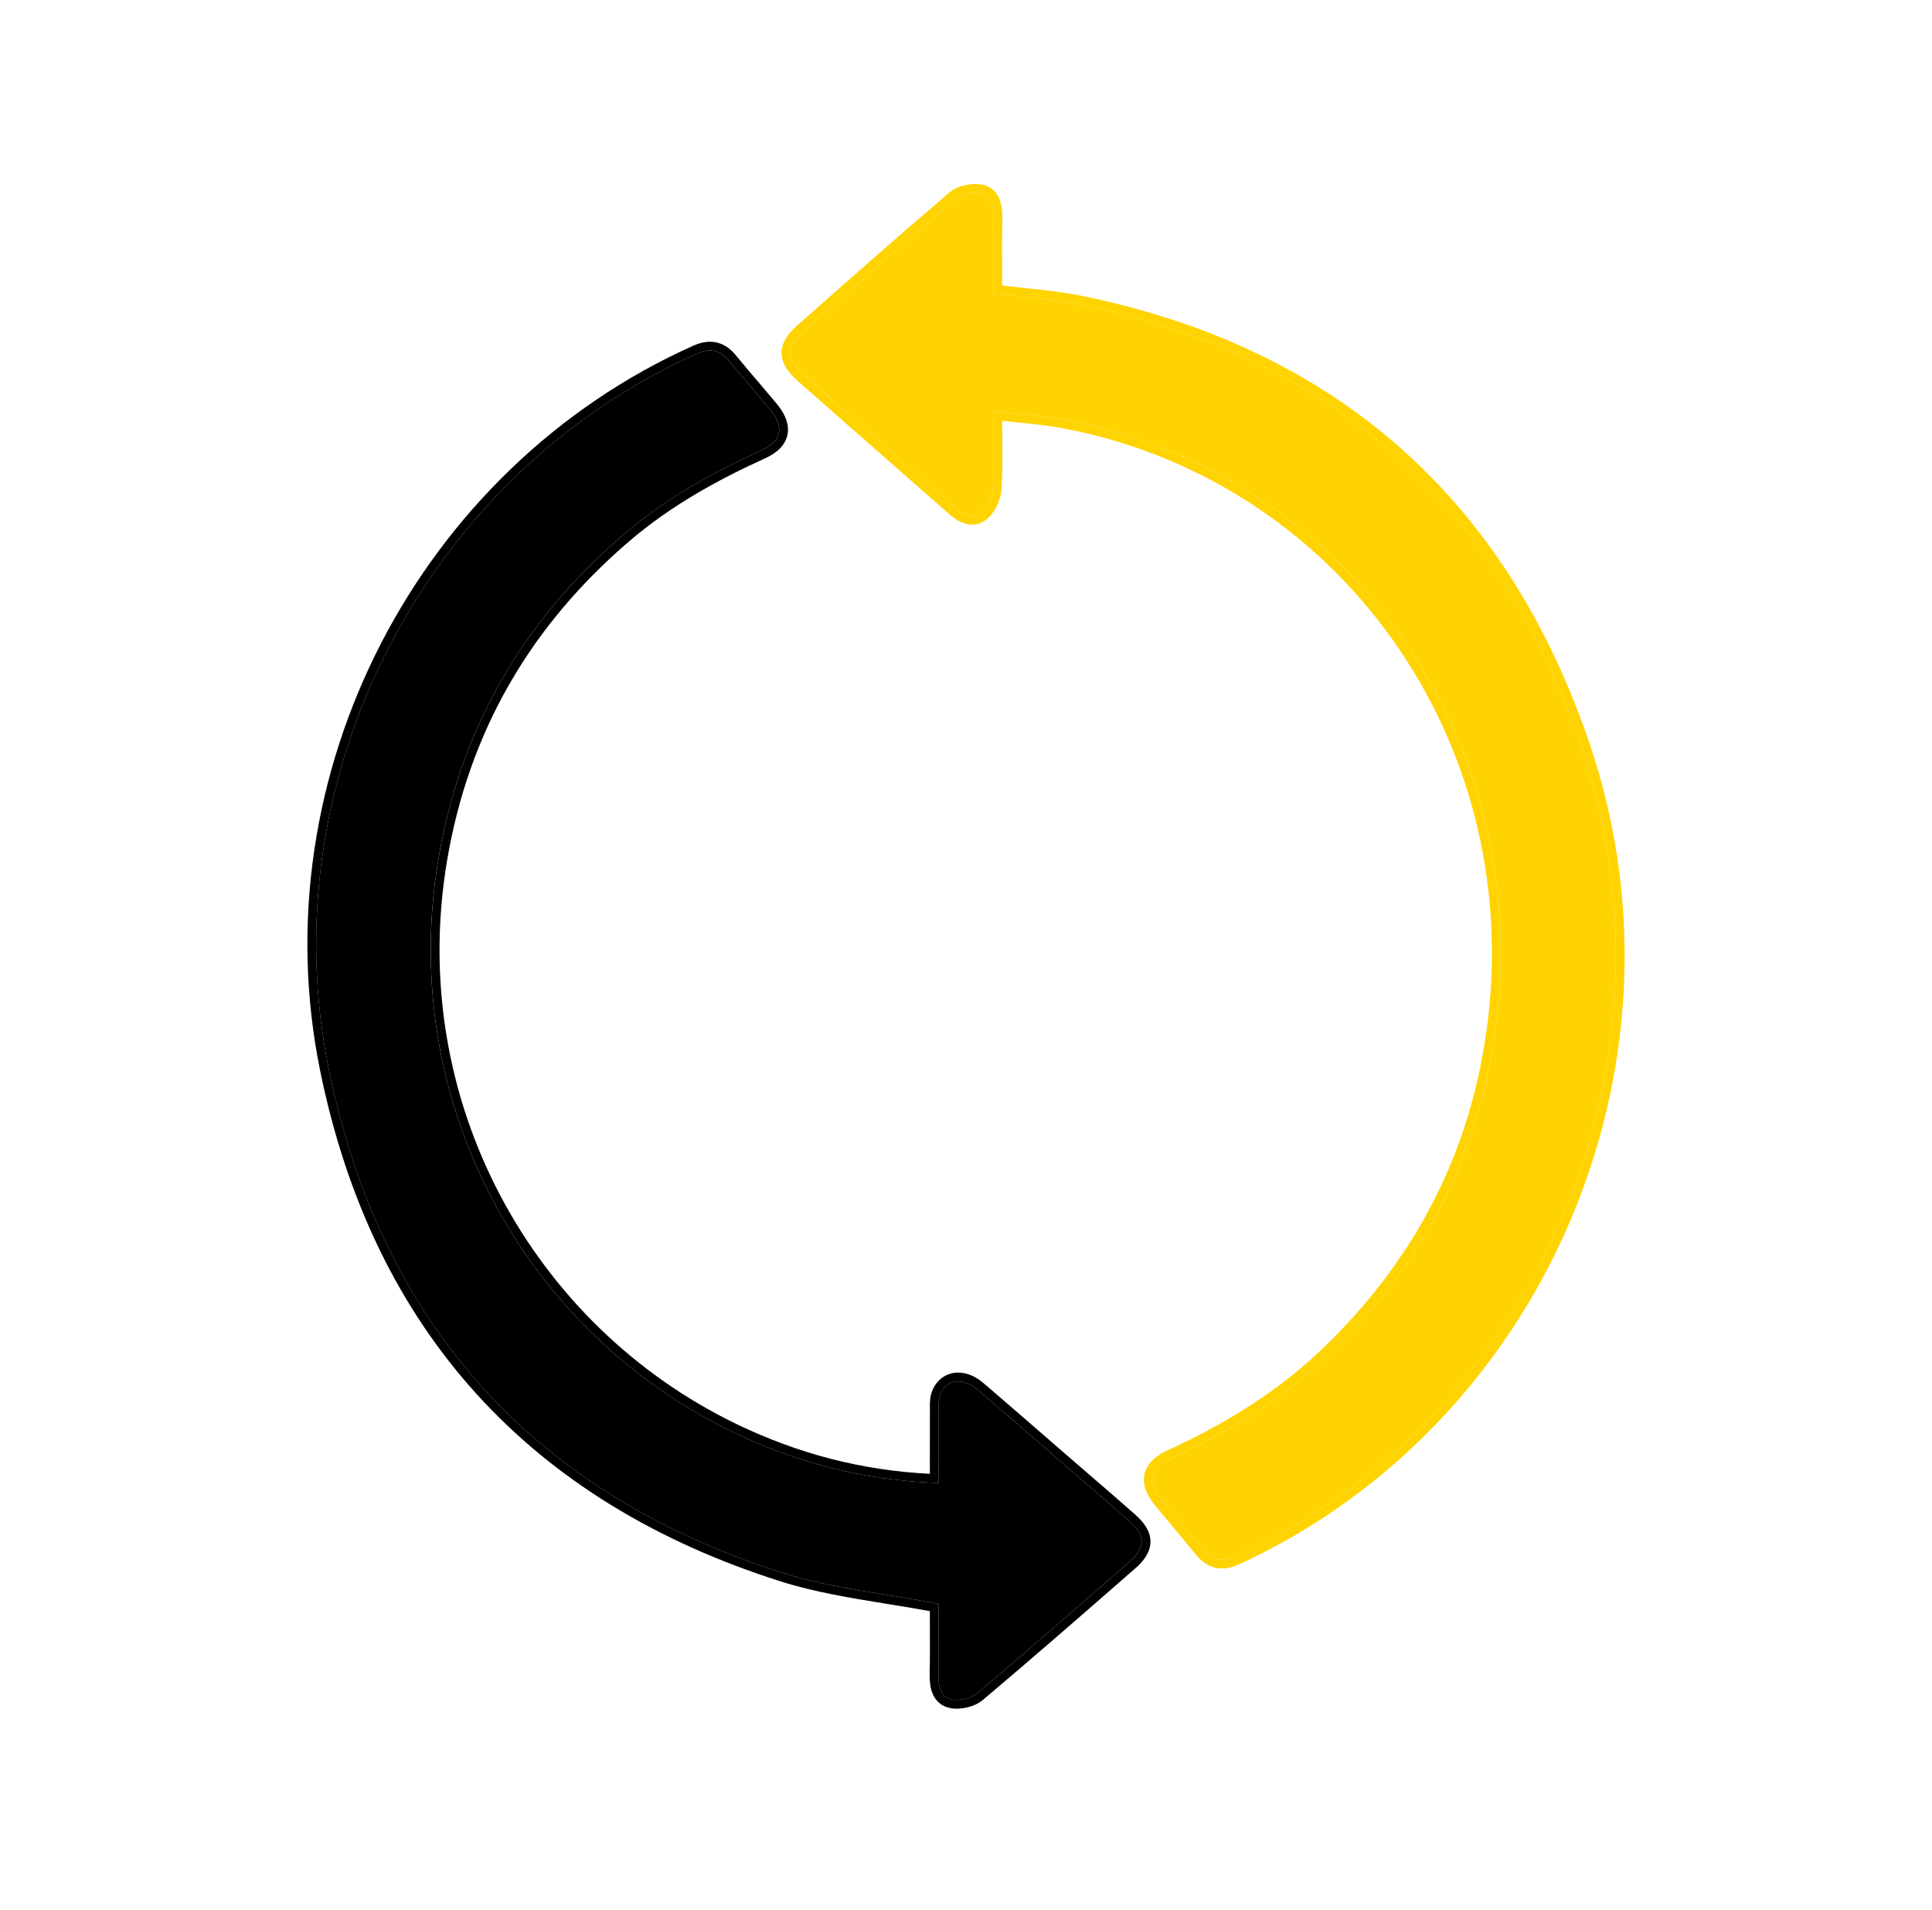
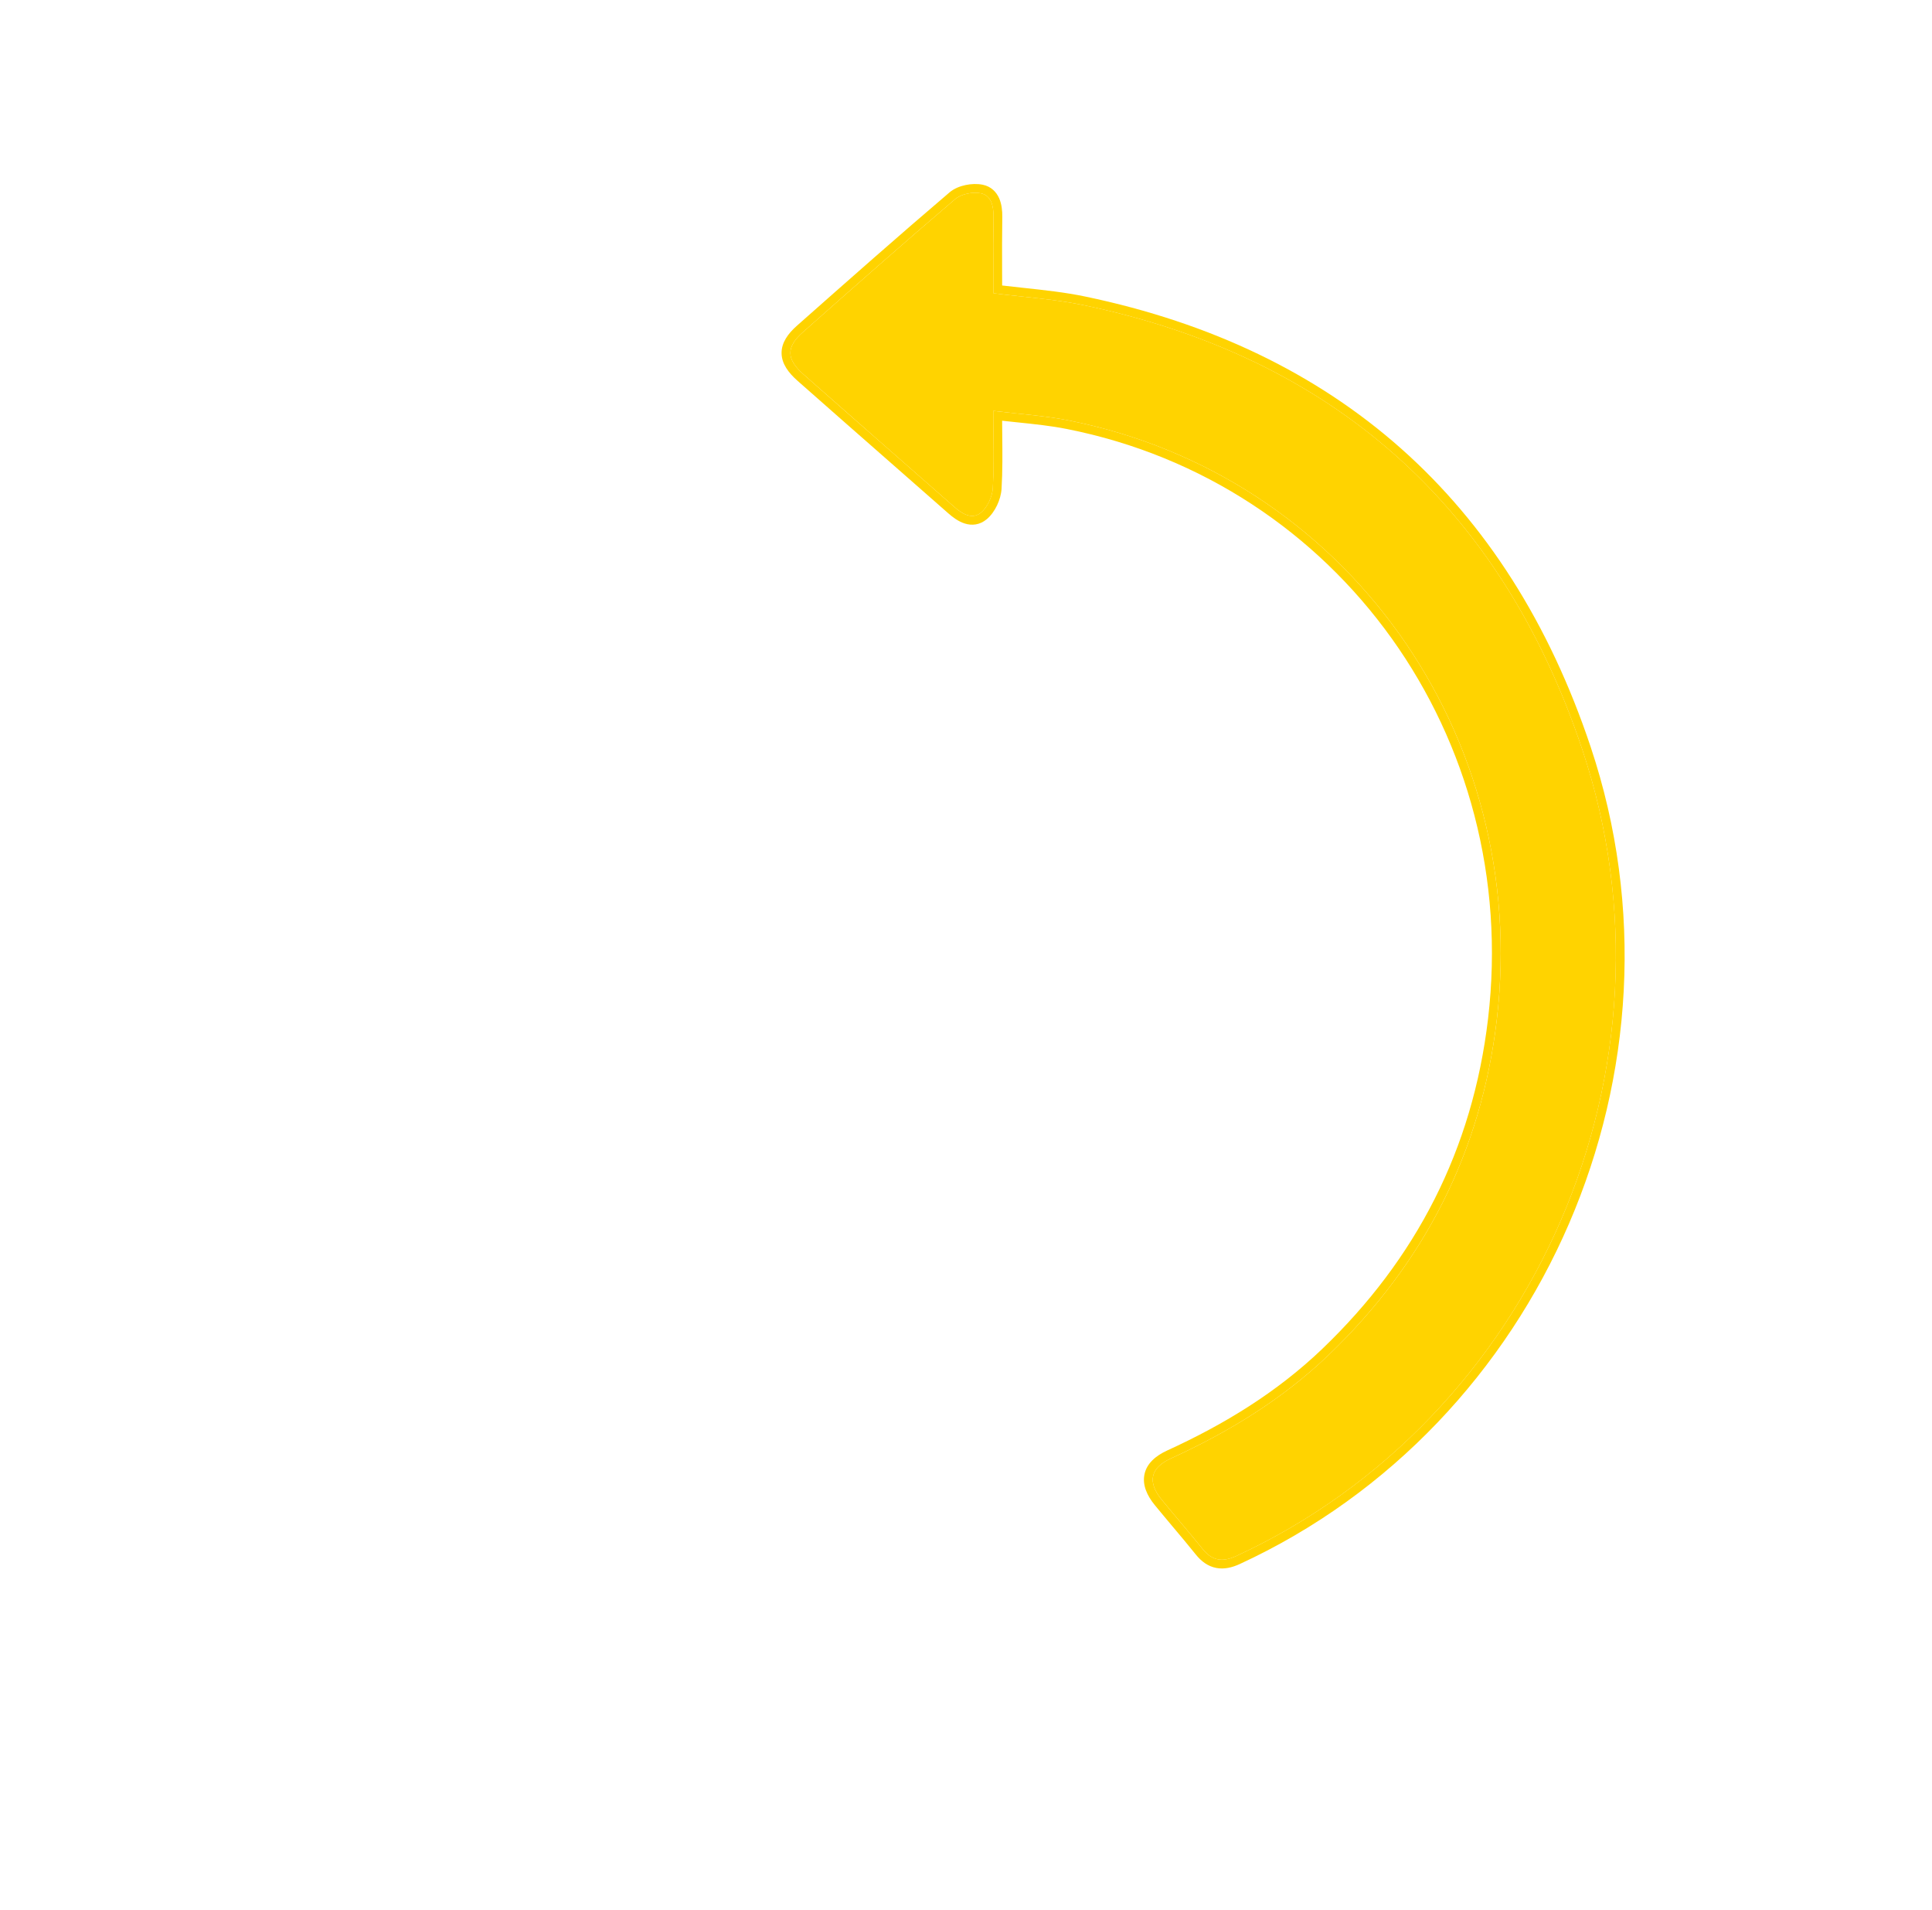
<svg xmlns="http://www.w3.org/2000/svg" width="87" height="86" viewBox="0 0 87 86" fill="none">
  <path d="M44.73 18.497C44.73 19.77 44.774 20.882 44.707 21.986C44.683 22.366 44.464 22.834 44.183 23.072C43.781 23.41 43.335 23.141 42.971 22.819C40.706 20.828 38.436 18.844 36.176 16.848C35.404 16.165 35.397 15.626 36.153 14.957C38.429 12.943 40.704 10.93 43.016 8.961C43.292 8.727 43.812 8.63 44.172 8.703C44.634 8.797 44.747 9.277 44.739 9.762C44.721 10.917 44.734 12.071 44.734 13.202C46.133 13.382 47.486 13.464 48.802 13.739C59.952 16.069 67.571 22.735 71.255 33.751C76.031 48.033 69.106 63.862 55.66 70.058C55.058 70.335 54.587 70.274 54.16 69.742C53.556 68.991 52.924 68.264 52.313 67.519C51.665 66.727 51.791 66.091 52.723 65.663C55.319 64.477 57.735 63.008 59.822 61.01C64.105 56.905 66.698 51.892 67.403 45.908C68.918 33.057 60.568 21.384 48.115 18.926C47.035 18.712 45.93 18.645 44.732 18.498L44.73 18.497Z" fill="#FFD300" />
  <path fill-rule="evenodd" clip-rule="evenodd" d="M44.739 9.762C44.746 9.277 44.633 8.797 44.171 8.703C43.811 8.63 43.291 8.727 43.015 8.961C40.703 10.93 38.428 12.943 36.152 14.957C35.396 15.626 35.404 16.165 36.175 16.848C37.641 18.143 39.112 19.433 40.583 20.723C41.379 21.422 42.175 22.12 42.97 22.819C43.334 23.141 43.78 23.41 44.182 23.072C44.463 22.834 44.682 22.365 44.706 21.986C44.754 21.202 44.745 20.415 44.737 19.568C44.734 19.348 44.732 19.125 44.731 18.896C44.73 18.77 44.73 18.642 44.729 18.513C44.729 18.509 44.729 18.505 44.729 18.5C44.729 18.499 44.729 18.498 44.729 18.497L44.731 18.498C44.864 18.515 44.995 18.53 45.125 18.544C45.372 18.572 45.615 18.597 45.855 18.622C46.634 18.703 47.38 18.781 48.114 18.926C60.567 21.384 68.917 33.057 67.402 45.908C66.697 51.892 64.104 56.905 59.821 61.01C57.733 63.008 55.318 64.477 52.722 65.663C51.791 66.091 51.664 66.727 52.312 67.519L52.006 67.768C51.652 67.336 51.434 66.856 51.538 66.371C51.643 65.882 52.044 65.54 52.556 65.305C55.125 64.131 57.5 62.685 59.547 60.725C63.767 56.681 66.315 51.752 67.009 45.862C68.501 33.209 60.281 21.73 48.037 19.313C47.321 19.171 46.605 19.097 45.836 19.017C45.605 18.993 45.369 18.969 45.127 18.942C45.128 19.147 45.13 19.349 45.132 19.55C45.141 20.402 45.149 21.211 45.101 22.01C45.085 22.26 45.008 22.521 44.898 22.752C44.788 22.981 44.633 23.208 44.438 23.373L44.437 23.373C44.118 23.642 43.76 23.669 43.443 23.569C43.154 23.478 42.901 23.285 42.708 23.115C41.914 22.416 41.118 21.718 40.322 21.02C38.851 19.73 37.38 18.439 35.913 17.143C35.505 16.782 35.201 16.379 35.195 15.902C35.189 15.422 35.487 15.018 35.889 14.662L35.891 14.66C38.166 12.648 40.444 10.632 42.759 8.661C42.963 8.487 43.23 8.384 43.479 8.331C43.731 8.277 44.007 8.267 44.249 8.316L44.251 8.316C44.63 8.394 44.866 8.64 44.993 8.927C45.111 9.195 45.138 9.502 45.134 9.768C45.121 10.584 45.124 11.397 45.126 12.206C45.127 12.422 45.128 12.638 45.128 12.853C45.447 12.891 45.767 12.925 46.087 12.96C47.027 13.061 47.971 13.162 48.882 13.353C60.17 15.711 67.901 22.477 71.629 33.626C76.469 48.098 69.455 64.135 55.825 70.416C55.482 70.574 55.127 70.659 54.769 70.591C54.405 70.521 54.104 70.305 53.85 69.989C53.507 69.561 53.161 69.151 52.813 68.737C52.547 68.419 52.278 68.1 52.006 67.768L52.312 67.519C52.575 67.84 52.843 68.158 53.11 68.476C53.463 68.895 53.815 69.315 54.159 69.742C54.586 70.274 55.057 70.335 55.659 70.058C69.105 63.862 76.03 48.033 71.254 33.751C67.57 22.735 59.951 16.069 48.801 13.739C47.909 13.552 46.999 13.455 46.069 13.355C45.629 13.307 45.183 13.26 44.733 13.202C44.733 12.873 44.732 12.543 44.731 12.211C44.728 11.401 44.726 10.582 44.739 9.762Z" fill="#FFD300" />
-   <path d="M42.269 72.209C39.844 71.741 37.48 71.521 35.265 70.818C24.139 67.29 17.175 59.702 14.809 48.159C12.099 34.935 19.234 21.349 31.382 15.923C31.961 15.665 32.419 15.747 32.825 16.241C33.432 16.978 34.062 17.7 34.674 18.433C35.327 19.217 35.211 19.857 34.292 20.274C32.077 21.279 29.967 22.456 28.105 24.045C23.564 27.92 20.718 32.799 19.73 38.74C17.911 49.688 23.678 59.99 33.03 64.486C35.916 65.873 38.954 66.655 42.267 66.765C42.267 65.646 42.264 64.558 42.269 63.471C42.269 63.246 42.257 63 42.333 62.796C42.59 62.097 43.344 61.985 44.011 62.554C45.324 63.675 46.623 64.813 47.928 65.943C48.907 66.791 49.893 67.631 50.863 68.49C51.588 69.134 51.594 69.675 50.863 70.312C48.587 72.299 46.312 74.288 44 76.235C43.721 76.47 43.201 76.585 42.844 76.508C42.351 76.404 42.249 75.906 42.258 75.404C42.28 74.286 42.266 73.167 42.266 72.207L42.269 72.209Z" fill="black" />
-   <path fill-rule="evenodd" clip-rule="evenodd" d="M41.871 72.134C42.001 72.158 42.131 72.182 42.261 72.207C42.263 72.208 42.264 72.208 42.266 72.208C42.266 72.208 42.267 72.208 42.267 72.209C42.267 72.211 42.267 72.214 42.267 72.216C42.267 72.22 42.267 72.224 42.267 72.228C42.267 72.281 42.267 72.334 42.267 72.388C42.267 72.598 42.268 72.815 42.269 73.037C42.272 73.786 42.275 74.595 42.259 75.404C42.25 75.906 42.352 76.404 42.845 76.508C43.202 76.585 43.722 76.47 44.001 76.235C46.21 74.374 48.386 72.475 50.562 70.576L50.864 70.312C51.595 69.675 51.589 69.134 50.864 68.49C50.181 67.885 49.489 67.289 48.798 66.693C48.508 66.443 48.218 66.193 47.929 65.943C47.532 65.599 47.135 65.254 46.738 64.909C45.831 64.121 44.925 63.333 44.012 62.554C43.345 61.985 42.591 62.097 42.334 62.796C42.267 62.974 42.269 63.185 42.27 63.386C42.27 63.415 42.27 63.443 42.27 63.471C42.266 64.245 42.267 65.02 42.268 65.807C42.268 65.994 42.268 66.182 42.268 66.37C42.268 66.501 42.269 66.633 42.269 66.765C42.136 66.761 42.004 66.755 41.873 66.749C38.713 66.591 35.802 65.818 33.031 64.486C23.68 59.99 17.912 49.688 19.732 38.74C20.719 32.799 23.565 27.92 28.106 24.045C29.968 22.456 32.078 21.279 34.293 20.274C35.212 19.857 35.328 19.217 34.675 18.433C34.41 18.116 34.143 17.802 33.875 17.487C33.523 17.073 33.171 16.66 32.826 16.241C32.42 15.747 31.962 15.665 31.383 15.923C19.235 21.349 12.1 34.935 14.81 48.159C17.176 59.702 24.14 67.29 35.266 70.818C36.774 71.297 38.35 71.551 39.968 71.813C40.597 71.914 41.232 72.017 41.871 72.134ZM35.146 71.194C23.885 67.623 16.817 59.923 14.423 48.238C11.675 34.831 18.906 21.064 31.222 15.563C31.559 15.413 31.905 15.341 32.251 15.414C32.6 15.487 32.889 15.695 33.132 15.991C33.477 16.41 33.823 16.817 34.172 17.226C34.439 17.54 34.708 17.856 34.979 18.181L34.979 18.181C35.336 18.609 35.558 19.086 35.461 19.569C35.362 20.06 34.966 20.402 34.456 20.633C32.26 21.63 30.186 22.788 28.363 24.344L28.363 24.344C23.891 28.162 21.094 32.958 20.122 38.805C18.331 49.575 24.005 59.709 33.203 64.131C35.922 65.438 38.775 66.197 41.873 66.354C41.873 66.171 41.873 65.99 41.872 65.808C41.872 65.022 41.871 64.245 41.875 63.471C41.875 63.448 41.874 63.424 41.874 63.397C41.872 63.205 41.869 62.911 41.963 62.658C42.137 62.188 42.501 61.876 42.962 61.809C43.408 61.744 43.874 61.917 44.269 62.254L44.27 62.254C45.183 63.035 46.092 63.824 46.999 64.612C47.396 64.957 47.792 65.302 48.189 65.645C48.476 65.894 48.765 66.143 49.055 66.393C49.747 66.989 50.441 67.588 51.127 68.195L51.127 68.195C51.516 68.541 51.804 68.936 51.806 69.403C51.807 69.871 51.518 70.266 51.125 70.609M51.124 70.609L50.821 70.874C48.646 72.772 46.468 74.674 44.257 76.536L44.256 76.537C44.055 76.706 43.792 76.815 43.542 76.873C43.291 76.931 43.012 76.948 42.763 76.894C42.371 76.811 42.129 76.559 42 76.26C41.882 75.984 41.859 75.667 41.864 75.397L41.864 75.396C41.88 74.593 41.877 73.791 41.873 73.043C41.873 72.871 41.872 72.701 41.872 72.535C41.23 72.417 40.585 72.313 39.941 72.209C38.307 71.944 36.682 71.681 35.146 71.194" fill="black" />
</svg>